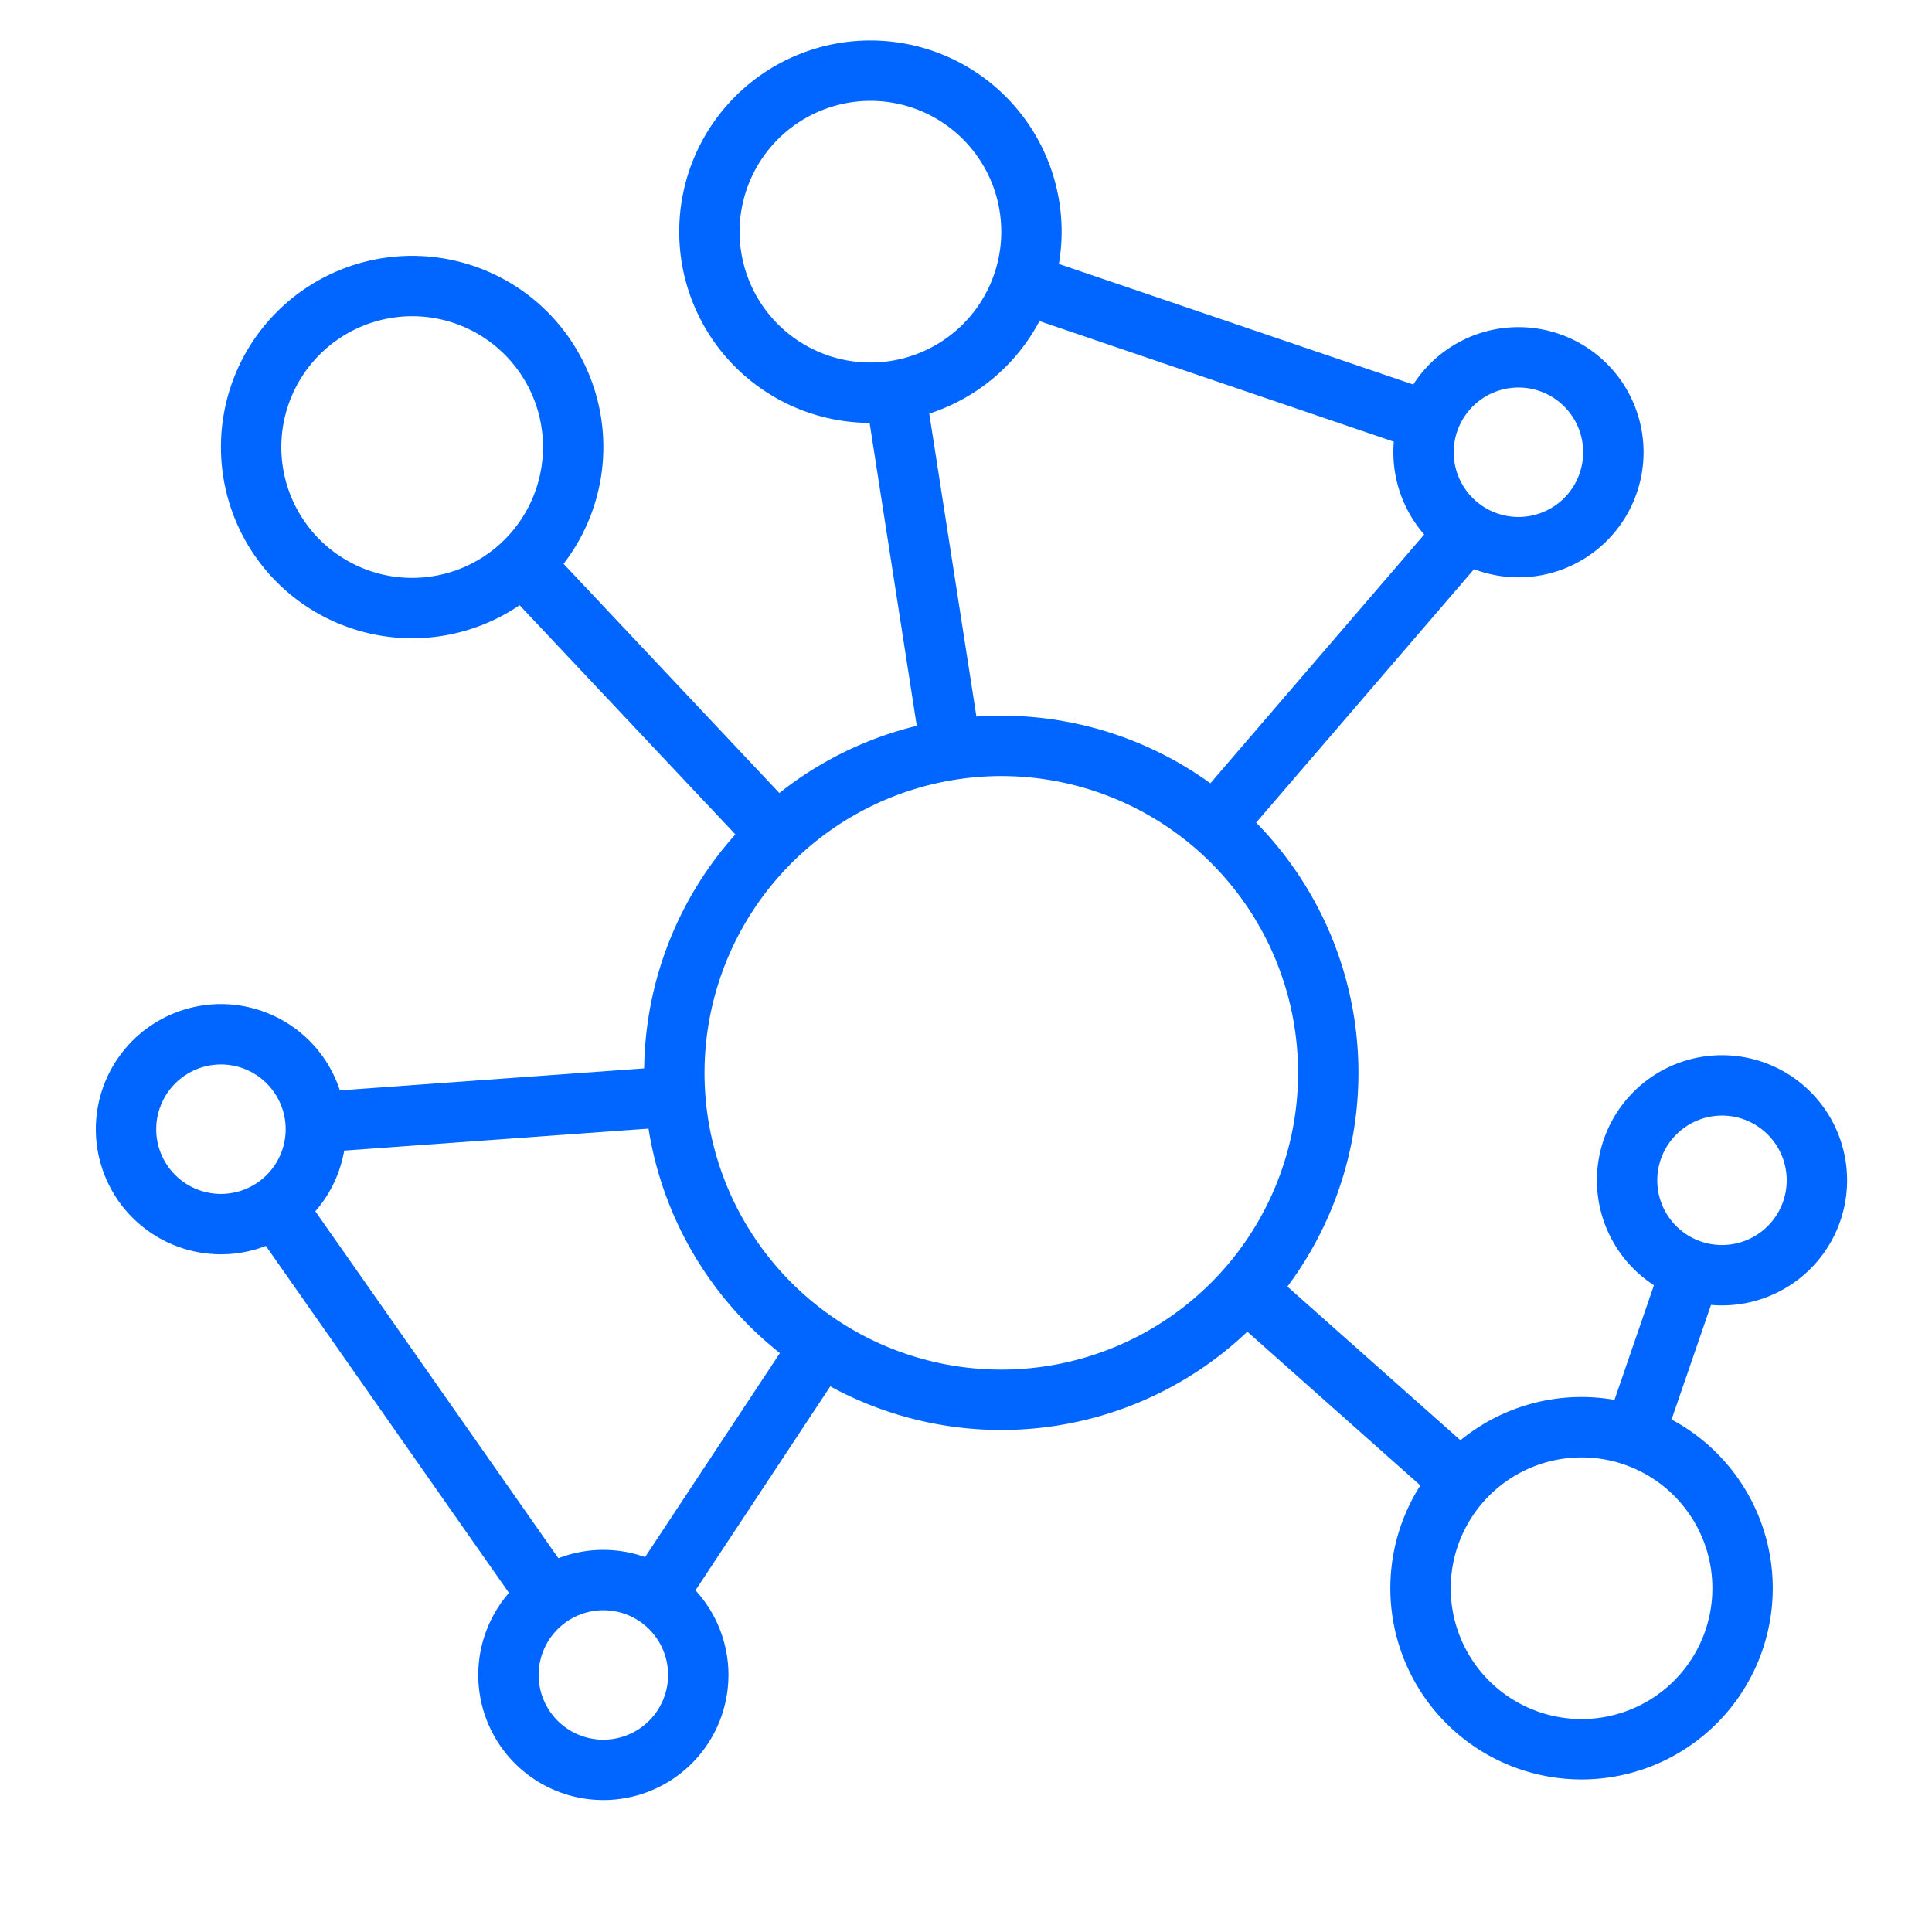
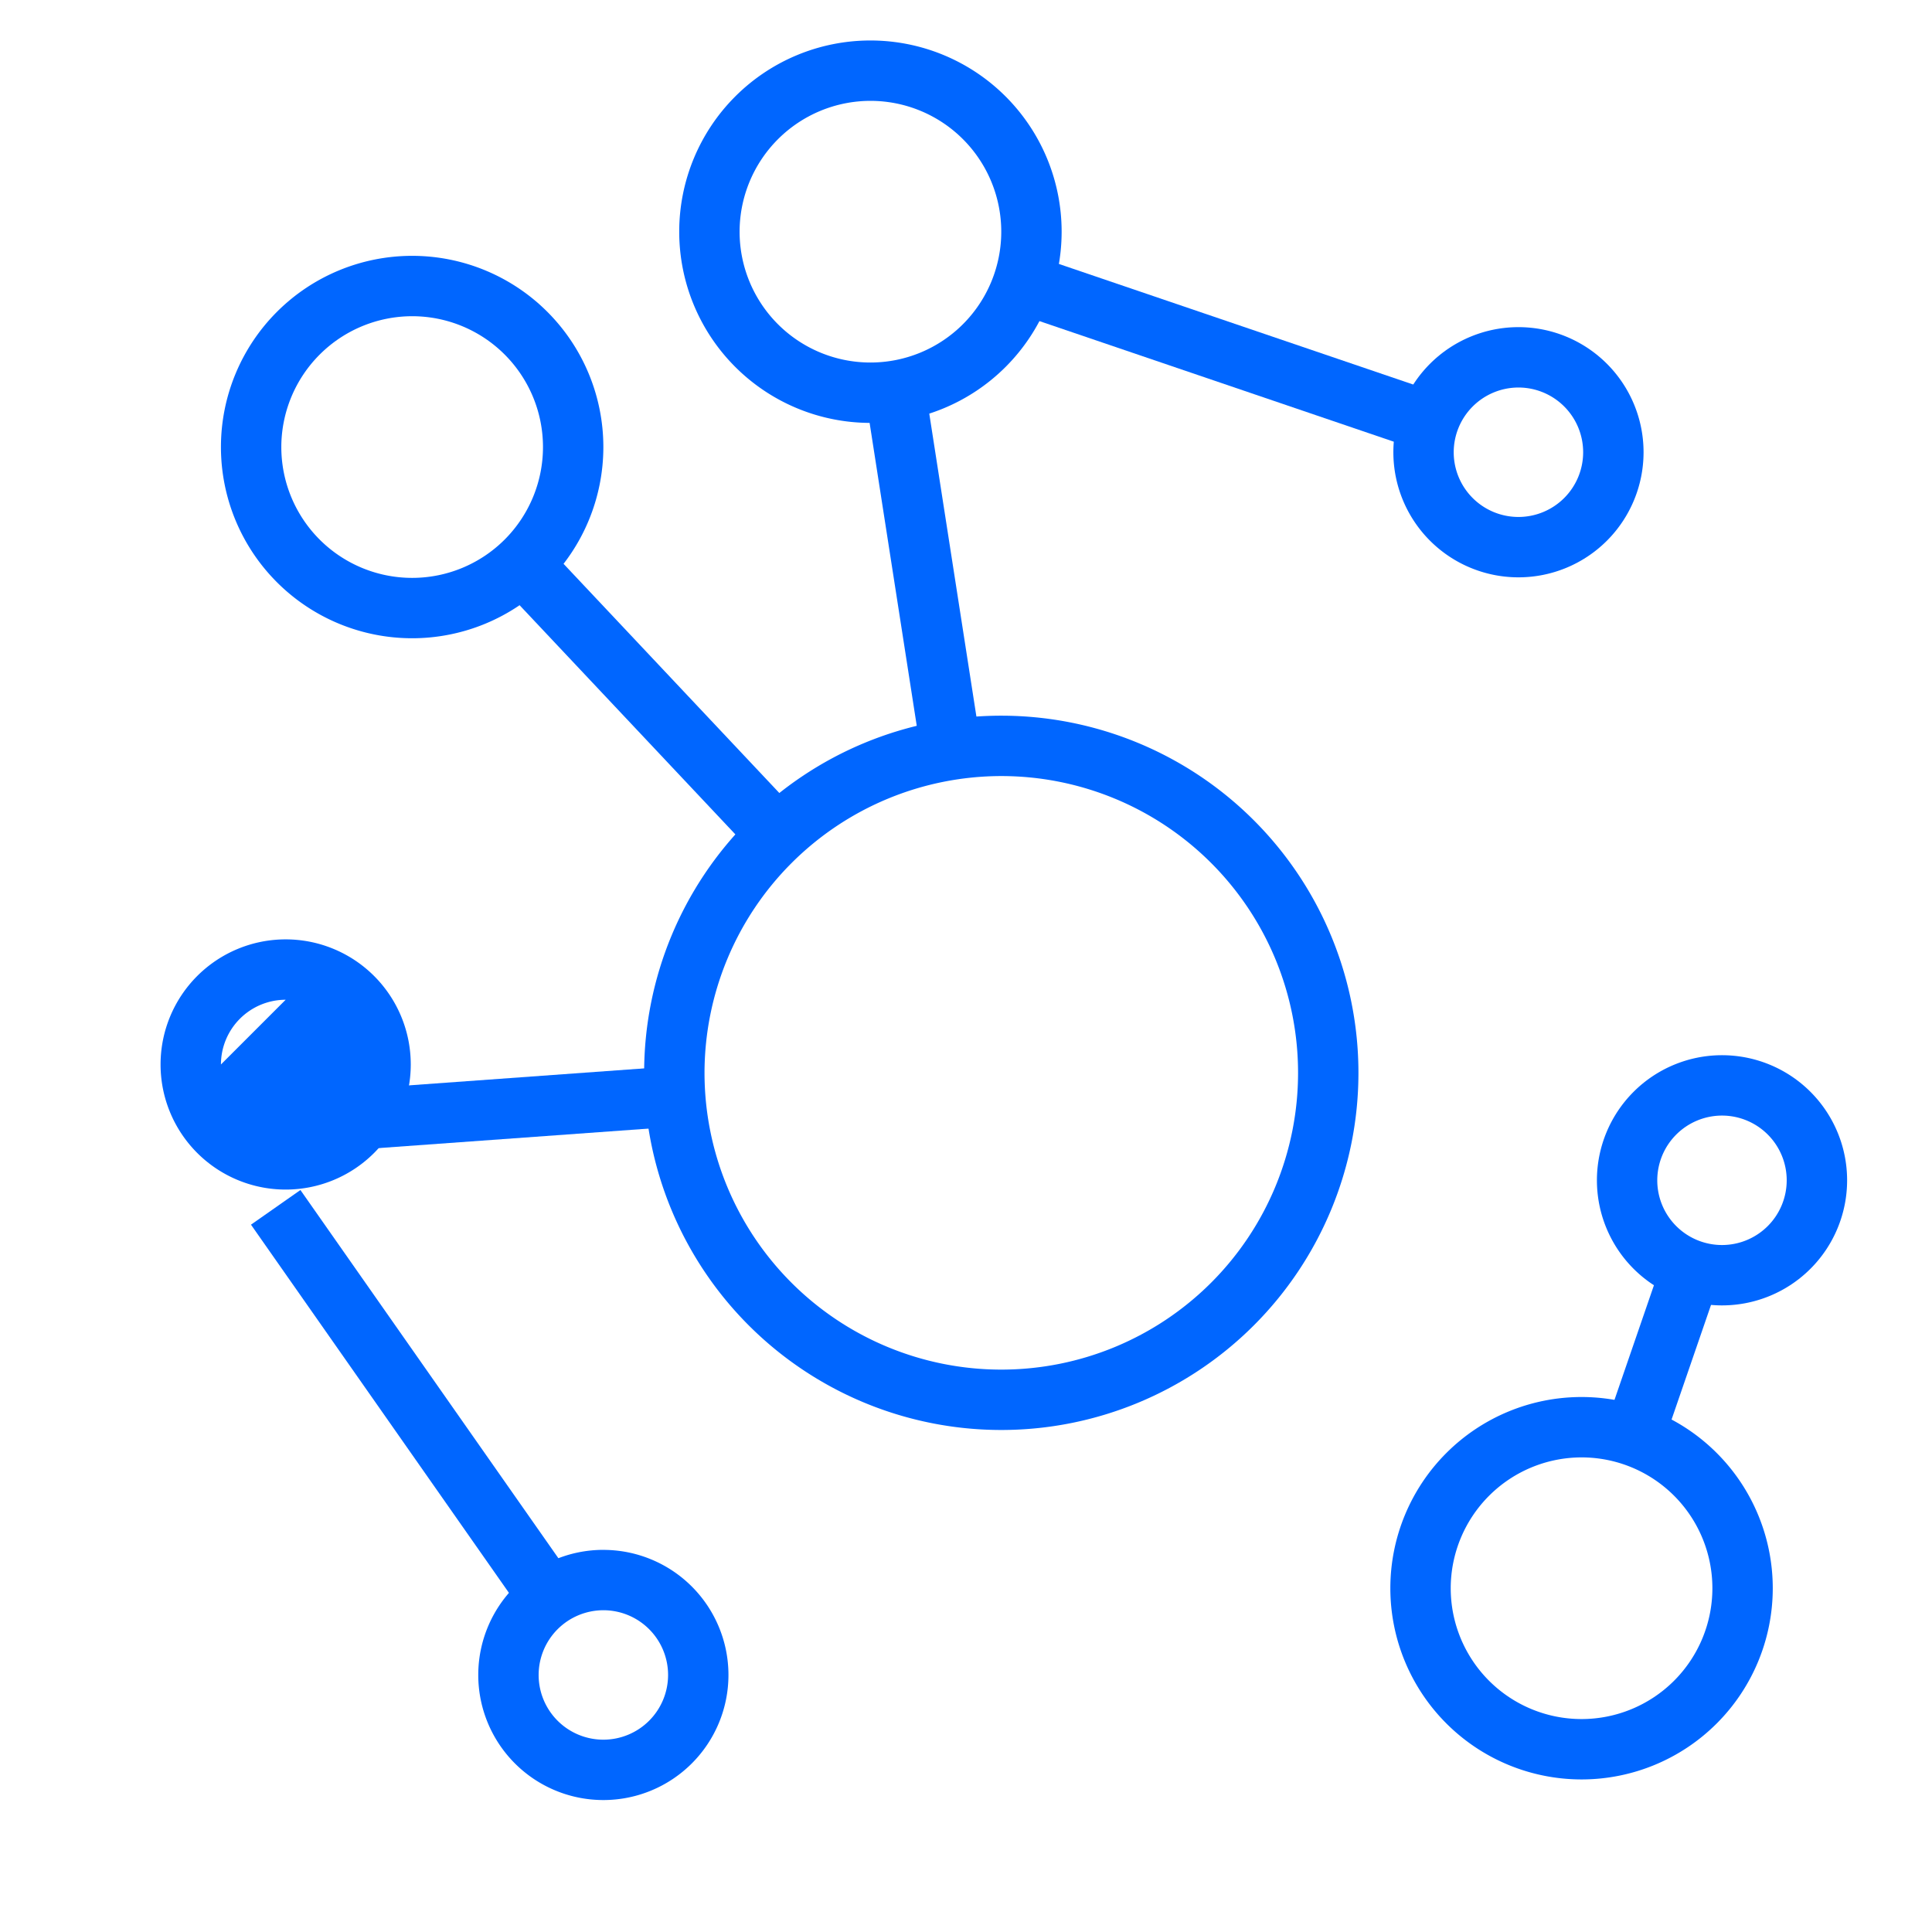
<svg xmlns="http://www.w3.org/2000/svg" id="Layer_1" data-name="Layer 1" viewBox="0 0 64 64">
  <defs>
    <style>.cls-1{fill:#06f;}.cls-2,.cls-3{fill:none;}.cls-2{stroke:#06f;stroke-miterlimit:10;stroke-width:2px;}</style>
  </defs>
  <path class="cls-1" d="M13.653,10.475a4.334,4.334,0,1,1-4.334,4.334,4.339,4.339,0,0,1,4.334-4.334m0-2a6.334,6.334,0,1,0,6.334,6.334,6.334,6.334,0,0,0-6.334-6.334Z" />
  <path class="cls-1" d="M28.834,3.341a4.334,4.334,0,1,1-4.334,4.334,4.339,4.339,0,0,1,4.334-4.334m0-2a6.334,6.334,0,1,0,6.334,6.334,6.334,6.334,0,0,0-6.334-6.334Z" />
  <path class="cls-1" d="M52.391,48.278a4.334,4.334,0,1,1-4.334,4.334,4.339,4.339,0,0,1,4.334-4.334m0-2a6.334,6.334,0,1,0,6.334,6.334,6.334,6.334,0,0,0-6.334-6.334Z" />
  <path class="cls-1" d="M50.301,12.837A2.144,2.144,0,1,1,48.156,14.981a2.147,2.147,0,0,1,2.144-2.144m0-2A4.144,4.144,0,1,0,54.445,14.981a4.144,4.144,0,0,0-4.144-4.144Z" />
  <path class="cls-1" d="M57.044,36.955A2.144,2.144,0,1,1,54.899,39.099a2.147,2.147,0,0,1,2.144-2.144m0-2A4.144,4.144,0,1,0,61.188,39.099a4.144,4.144,0,0,0-4.144-4.144Z" />
  <path class="cls-1" d="M19.987,53.341a2.144,2.144,0,1,1-2.144,2.144,2.147,2.147,0,0,1,2.144-2.144m0-2A4.144,4.144,0,1,0,24.131,55.486a4.144,4.144,0,0,0-4.144-4.144Z" />
-   <path class="cls-1" d="M7.319,35.262A2.144,2.144,0,1,1,5.175,37.406a2.147,2.147,0,0,1,2.144-2.144m0-2a4.144,4.144,0,1,0,4.144,4.144,4.144,4.144,0,0,0-4.144-4.144Z" />
+   <path class="cls-1" d="M7.319,35.262a2.147,2.147,0,0,1,2.144-2.144m0-2a4.144,4.144,0,1,0,4.144,4.144,4.144,4.144,0,0,0-4.144-4.144Z" />
  <path class="cls-1" d="M33.169,25.708a9.831,9.831,0,1,1-9.831,9.831,9.842,9.842,0,0,1,9.831-9.831m0-2A11.831,11.831,0,1,0,45,35.539,11.831,11.831,0,0,0,33.169,23.708Z" />
  <line class="cls-2" x1="22.5" y1="36.31" x2="10.32" y2="37.19" />
  <line class="cls-2" x1="17.304" y1="18.687" x2="25.866" y2="27.781" />
-   <line class="cls-2" x1="40.313" y1="27.227" x2="48.782" y2="17.375" />
  <line class="cls-2" x1="29.694" y1="13.205" x2="31.491" y2="24.753" />
-   <line class="cls-2" x1="27.146" y1="44.653" x2="21.748" y2="52.821" />
-   <line class="cls-2" x1="48.346" y1="49.019" x2="41.411" y2="42.859" />
  <line class="cls-2" x1="56.079" y1="41.9" x2="54.249" y2="47.216" />
  <line class="cls-2" x1="33.972" y1="9.424" x2="47.445" y2="14.009" />
  <line class="cls-2" x1="9.133" y1="39.995" x2="18.119" y2="52.821" />
  <rect class="cls-3" width="64" height="64" />
</svg>